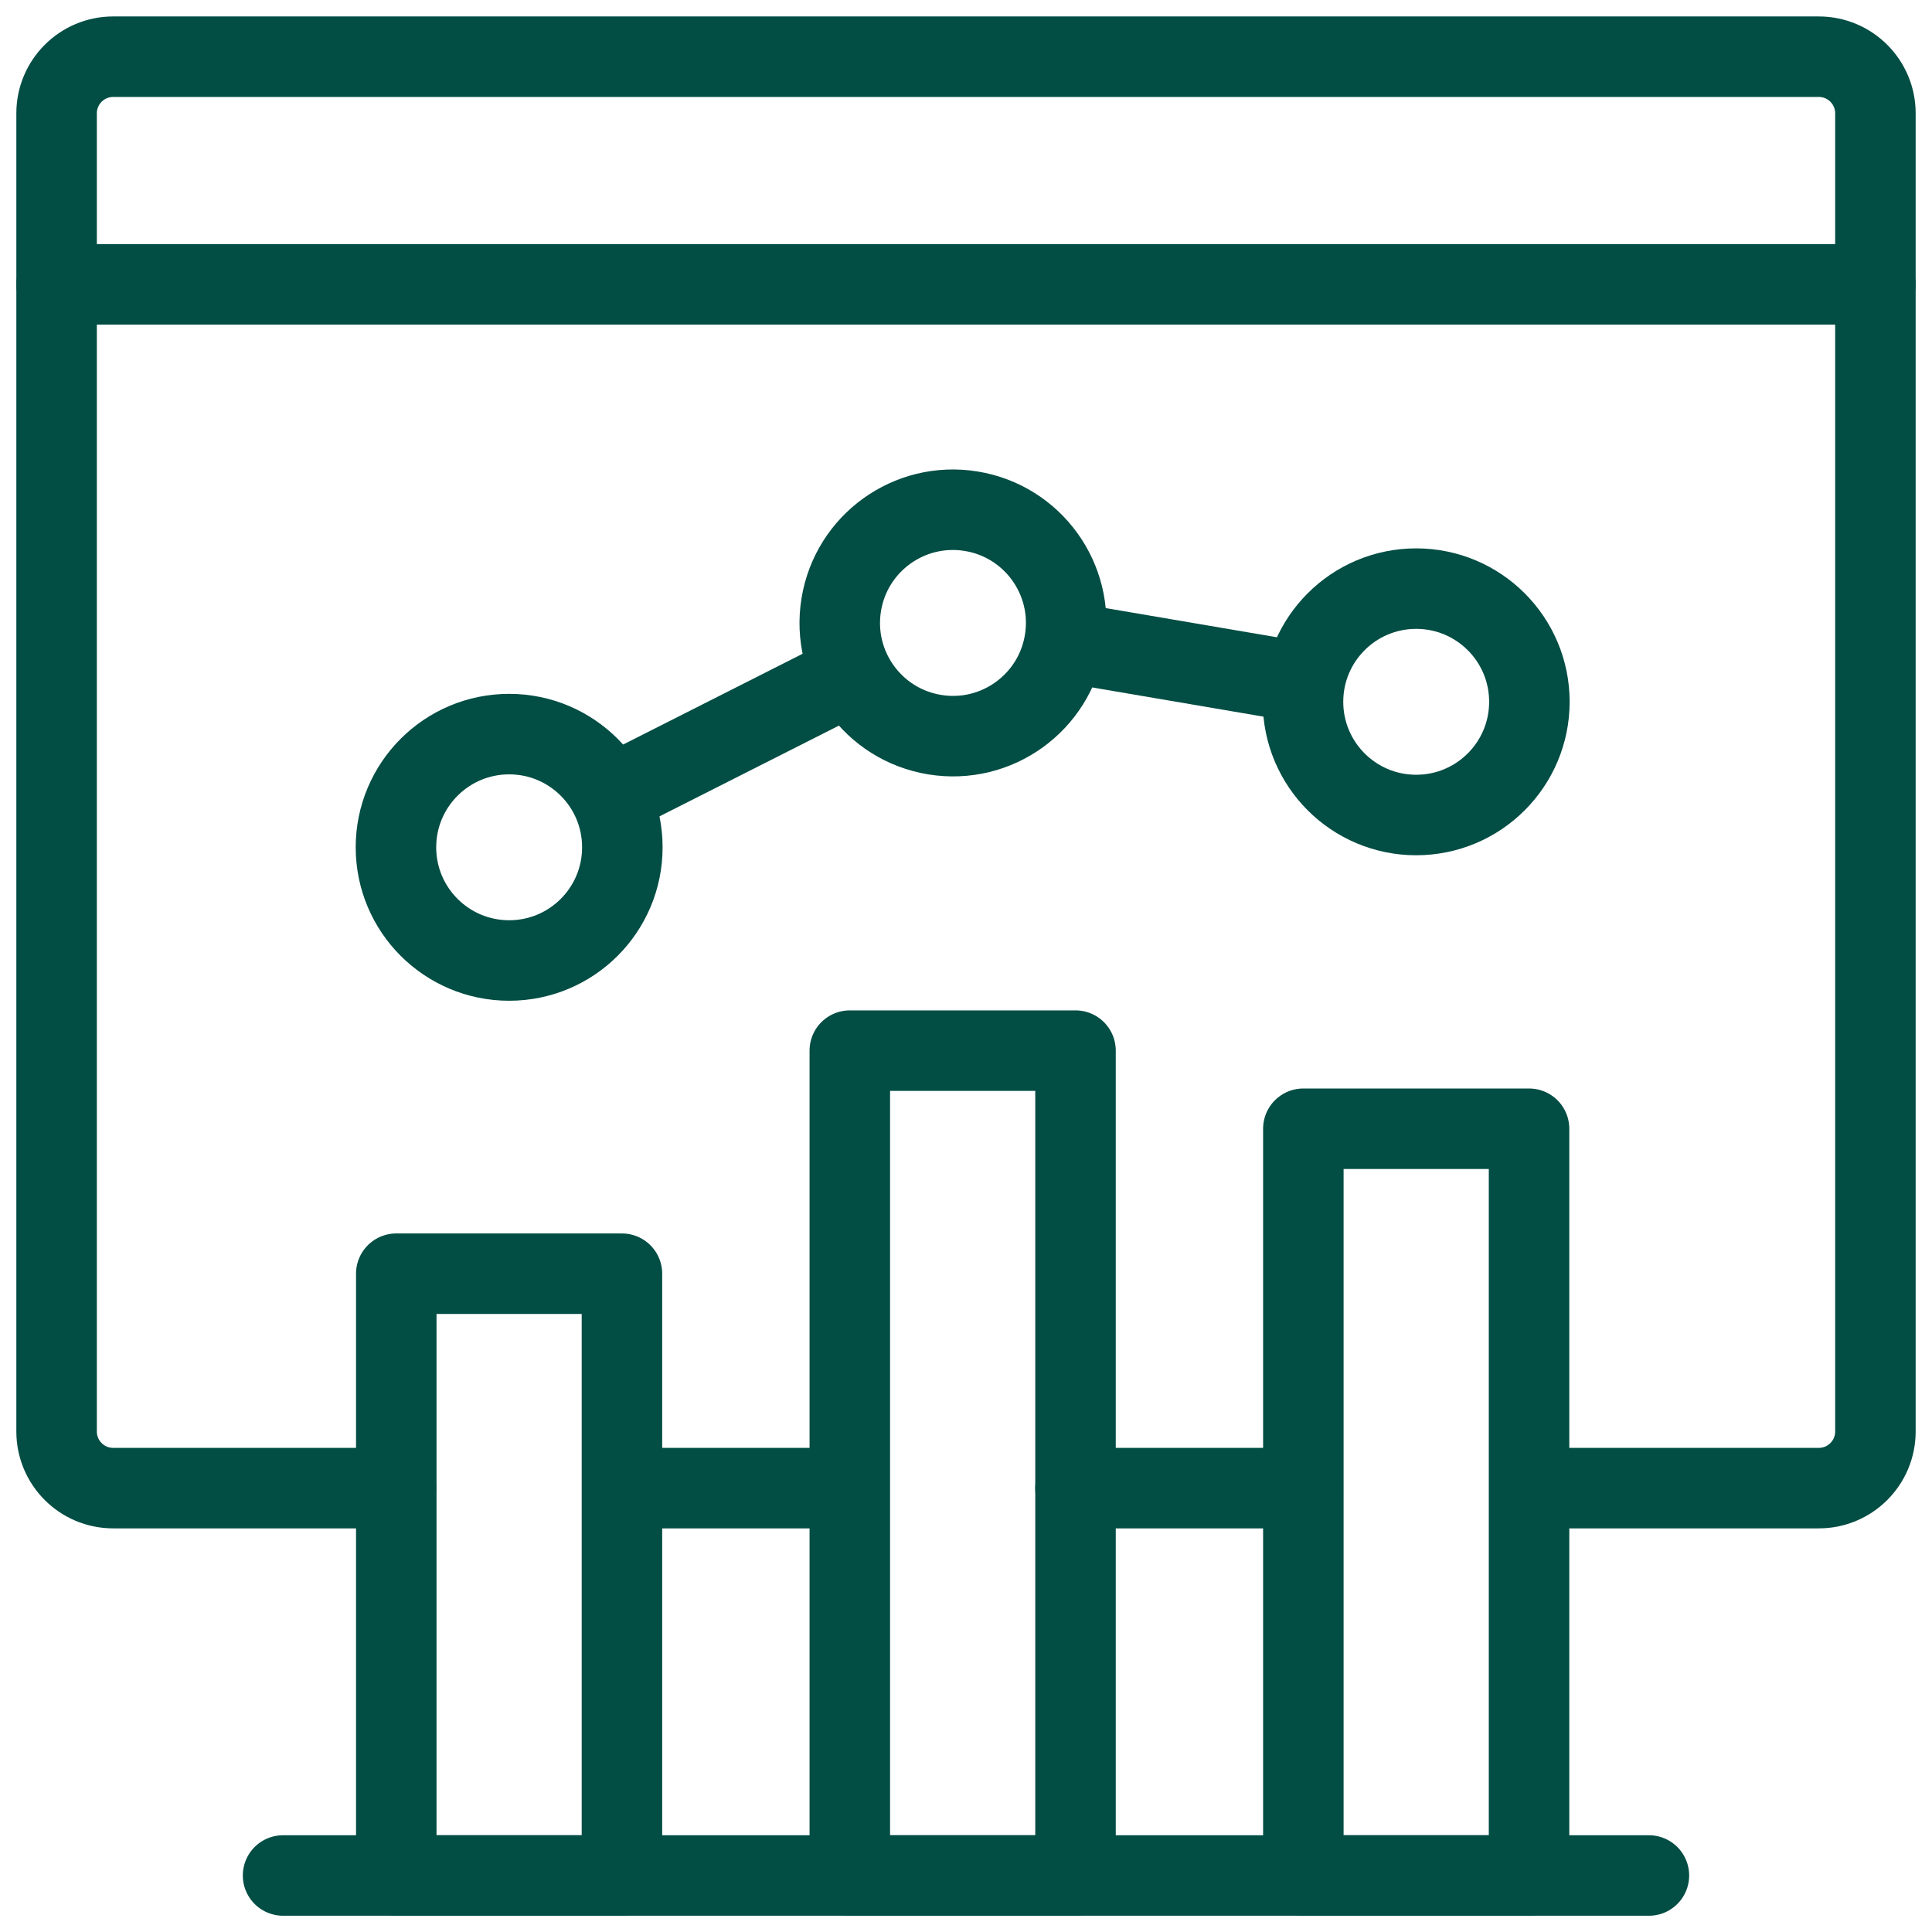
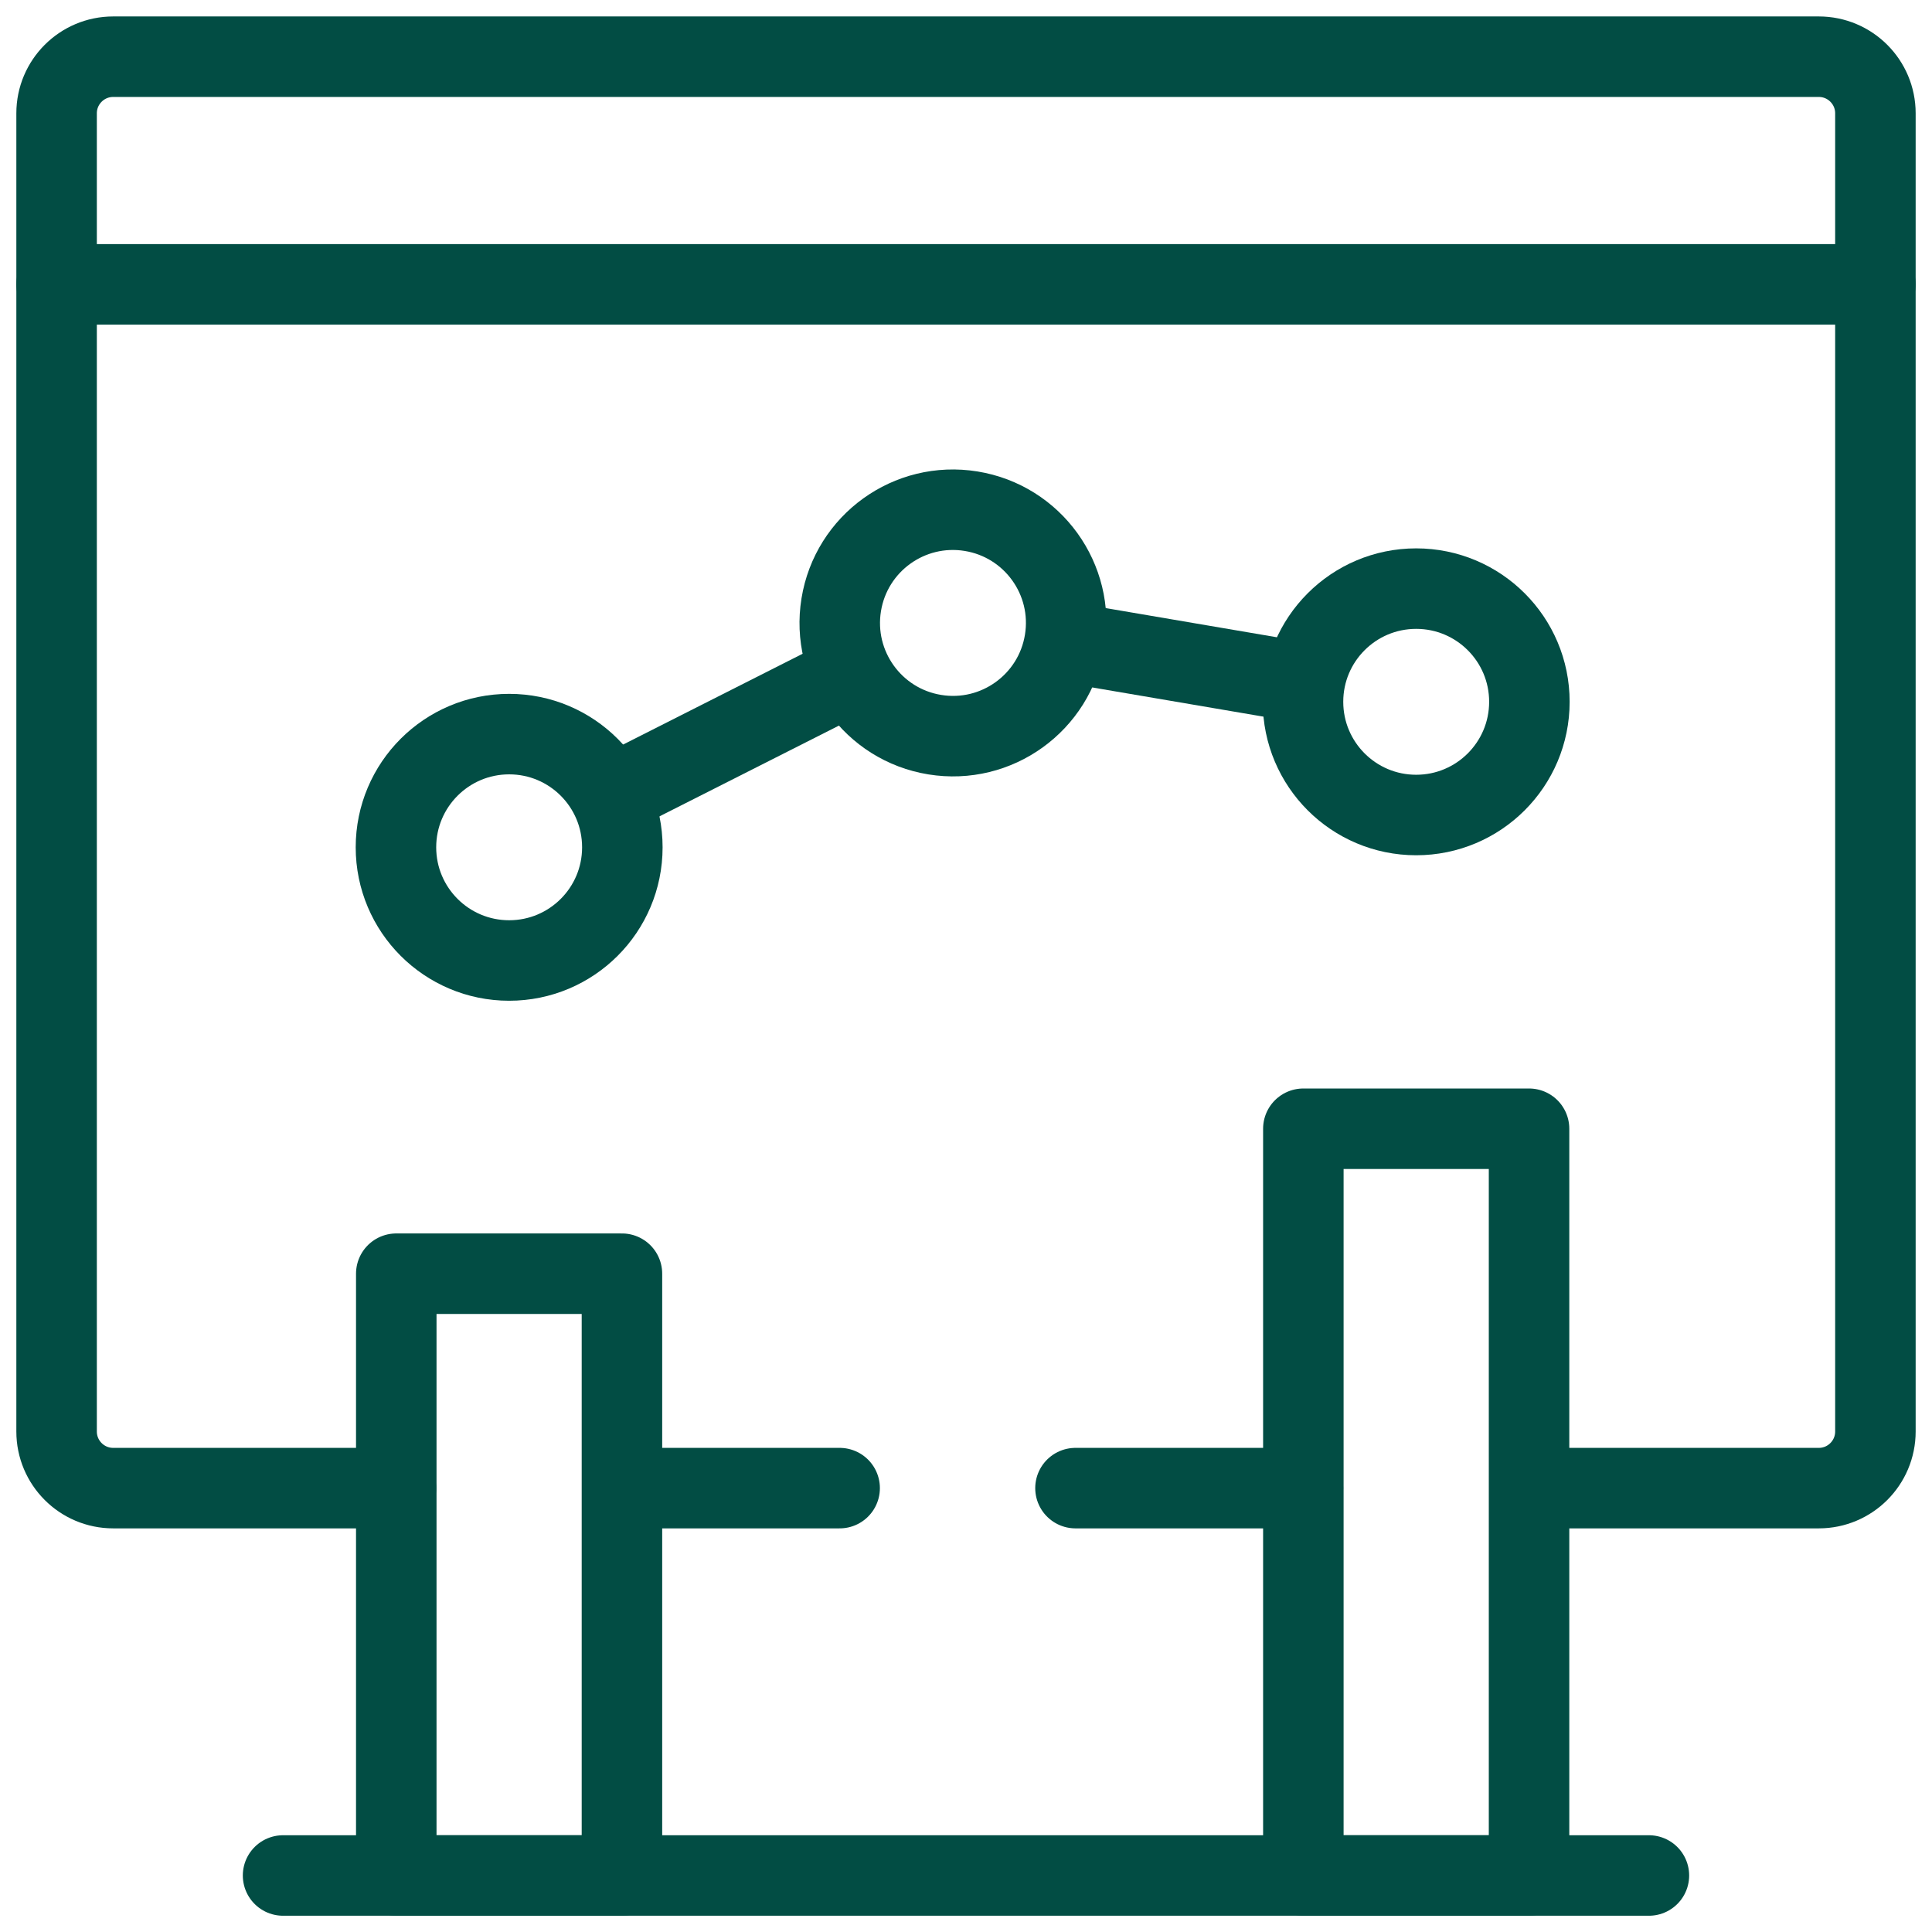
<svg xmlns="http://www.w3.org/2000/svg" width="72" height="72" viewBox="0 0 72 72" fill="none">
  <g clip-path="url(#clip0_11081_56167)">
    <path d="M14.756 55.458H4.219C3.054 55.458 2.109 54.513 2.109 53.348V4.222C2.109 3.058 3.054 2.113 4.219 2.113H67.781C68.946 2.113 69.891 3.058 69.891 4.222V53.348C69.891 54.513 68.946 55.458 67.781 55.458H57.324" stroke="#024D44" stroke-width="3" stroke-linecap="round" stroke-linejoin="round" />
    <path d="M31.291 55.458H23.463" stroke="#024D44" stroke-width="3" stroke-linecap="round" stroke-linejoin="round" />
    <path d="M48.557 55.458H40.08" stroke="#024D44" stroke-width="3" stroke-linecap="round" stroke-linejoin="round" />
    <path d="M39.678 23.891C40.052 21.591 38.49 19.424 36.19 19.051C33.89 18.677 31.723 20.239 31.35 22.539C30.977 24.839 32.538 27.006 34.838 27.379C37.138 27.753 39.305 26.191 39.678 23.891Z" stroke="#024D44" stroke-width="3" stroke-linecap="round" stroke-linejoin="round" />
    <path d="M18.975 35.795C21.305 35.795 23.193 33.907 23.193 31.577C23.193 29.247 21.305 27.358 18.975 27.358C16.645 27.358 14.756 29.247 14.756 31.577C14.756 33.907 16.645 35.795 18.975 35.795Z" stroke="#024D44" stroke-width="3" stroke-linecap="round" stroke-linejoin="round" />
    <path d="M52.777 30.373C55.107 30.373 56.996 28.484 56.996 26.154C56.996 23.824 55.107 21.936 52.777 21.936C50.447 21.936 48.559 23.824 48.559 26.154C48.559 28.484 50.447 30.373 52.777 30.373Z" stroke="#024D44" stroke-width="3" stroke-linecap="round" stroke-linejoin="round" />
    <path d="M69.891 10.597H2.109" stroke="#024D44" stroke-width="3" stroke-linecap="round" stroke-linejoin="round" />
    <path d="M61.45 69.894H10.549" stroke="#024D44" stroke-width="3" stroke-linecap="round" stroke-linejoin="round" />
    <path d="M56.983 42.065H48.572V69.894H56.983V42.065Z" stroke="#024D44" stroke-width="3" stroke-linecap="round" stroke-linejoin="round" />
-     <path d="M40.081 39.154H31.67V69.894H40.081V39.154Z" stroke="#024D44" stroke-width="3" stroke-linecap="round" stroke-linejoin="round" />
    <path d="M23.178 47.467H14.768V69.894H23.178V47.467Z" stroke="#024D44" stroke-width="3" stroke-linecap="round" stroke-linejoin="round" />
    <path d="M23.463 29.306L31.291 25.347" stroke="#024D44" stroke-width="3" stroke-linecap="round" stroke-linejoin="round" />
    <path d="M47.828 25.312L40.256 24.021" stroke="#024D44" stroke-width="3" stroke-linecap="round" stroke-linejoin="round" />
  </g>
  <defs>
    <clipPath id="clip0_11081_56167">
      <rect width="72" height="72" fill="white" transform="translate(0 0.004)" />
    </clipPath>
  </defs>
</svg>